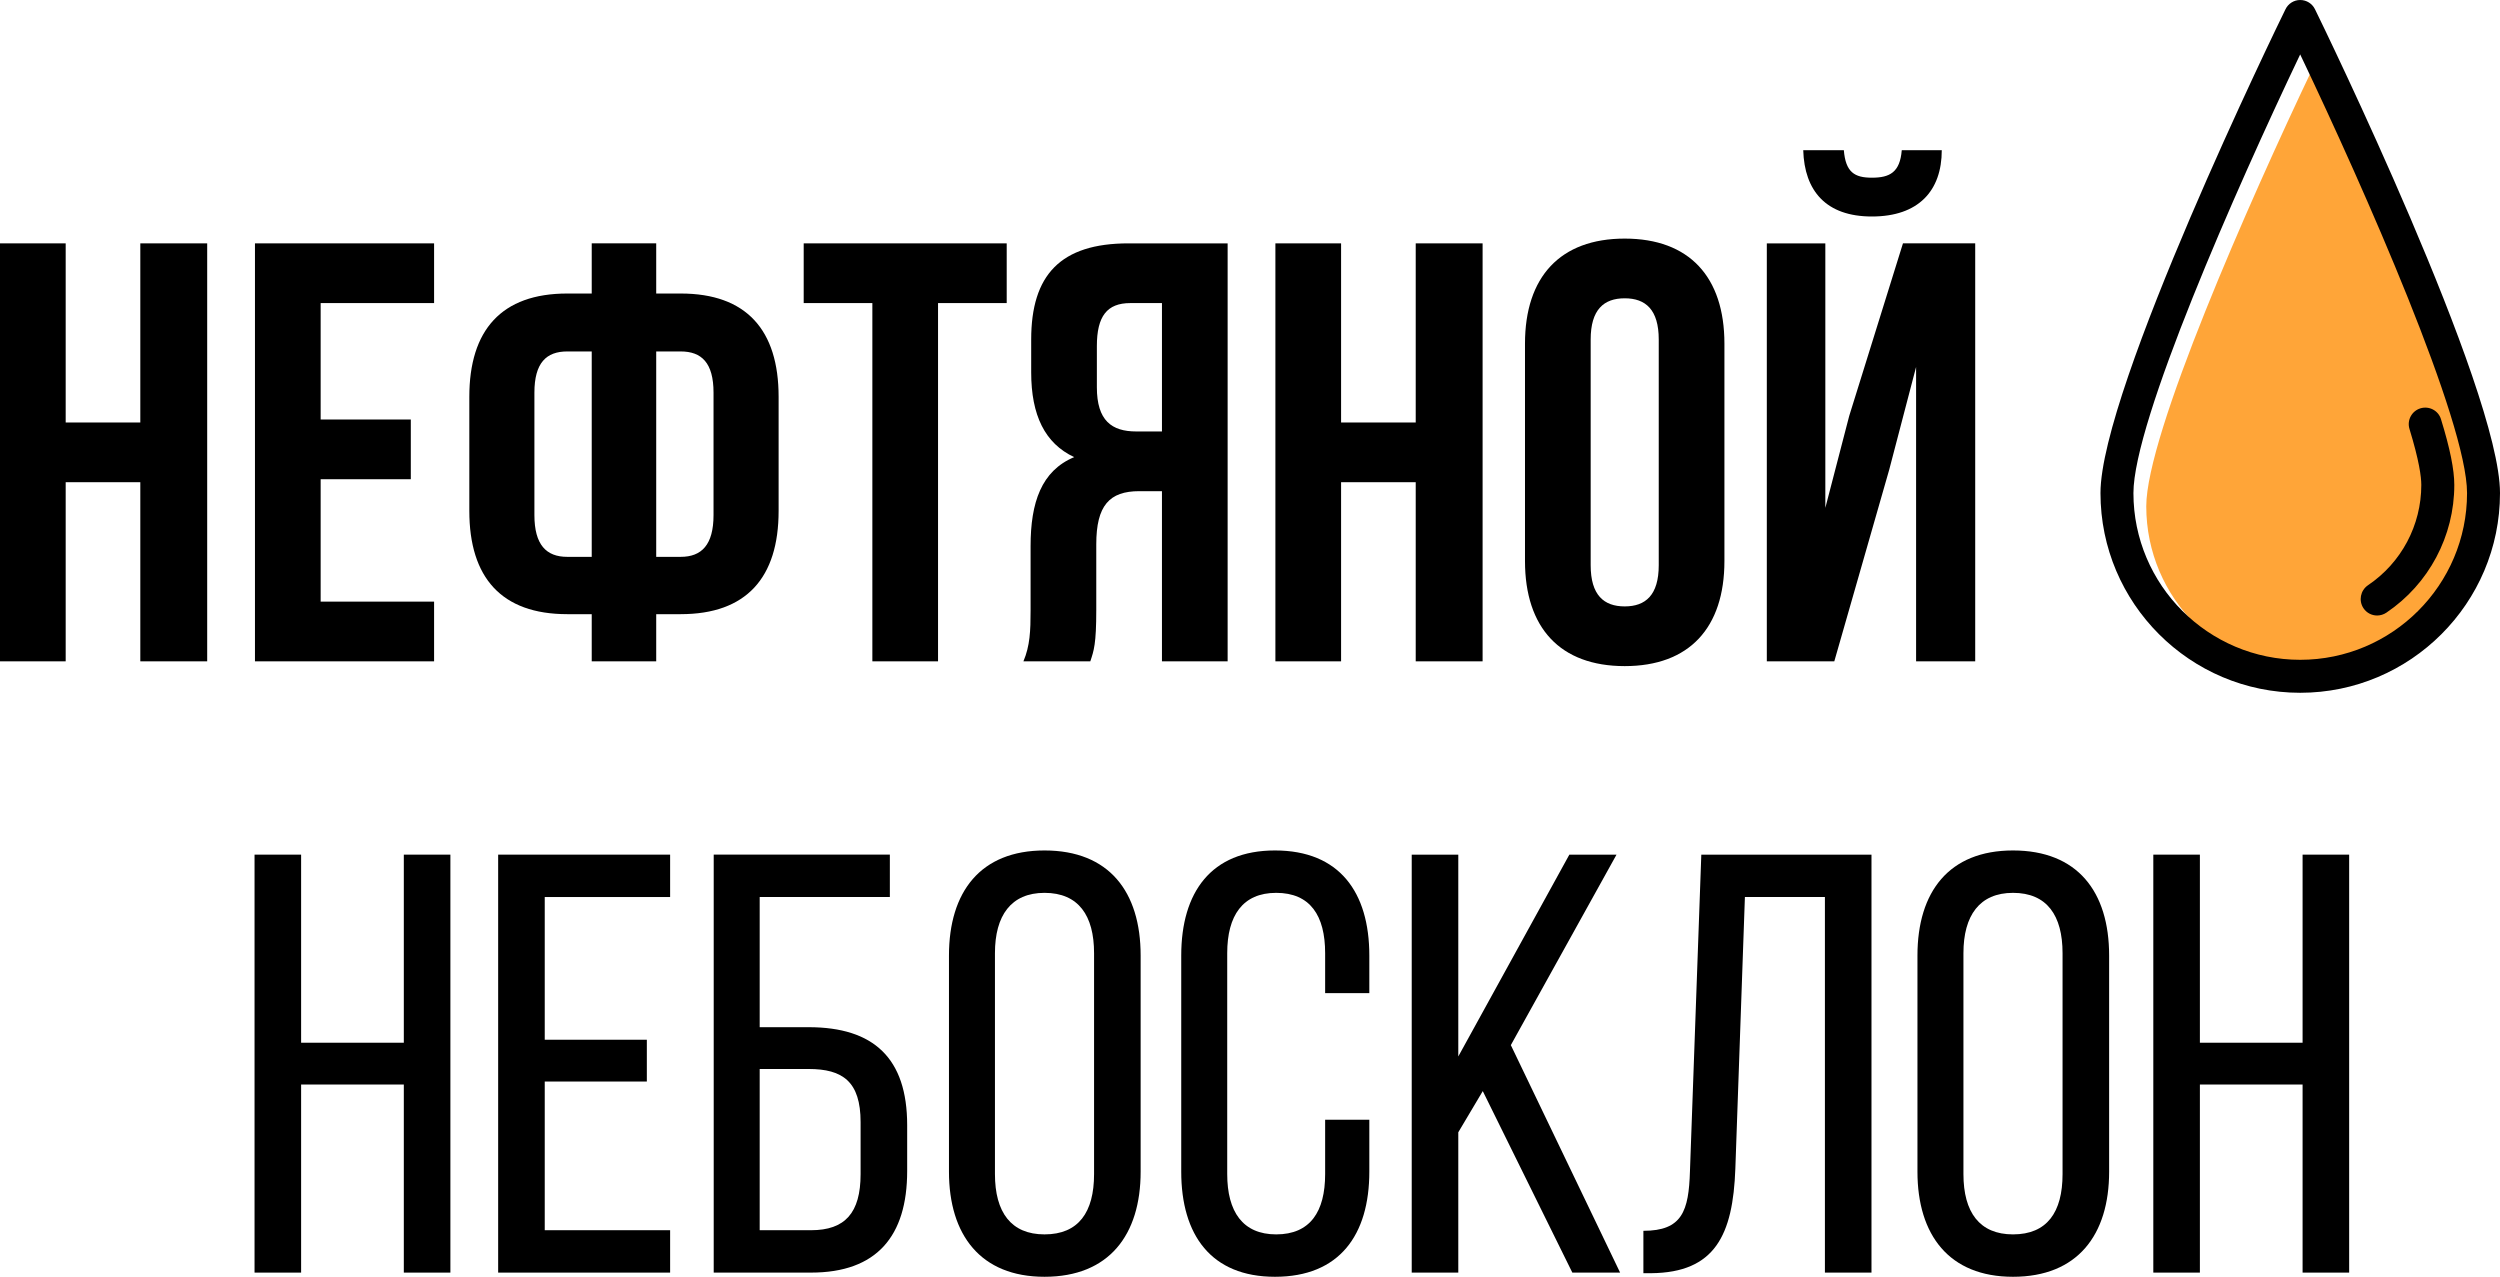
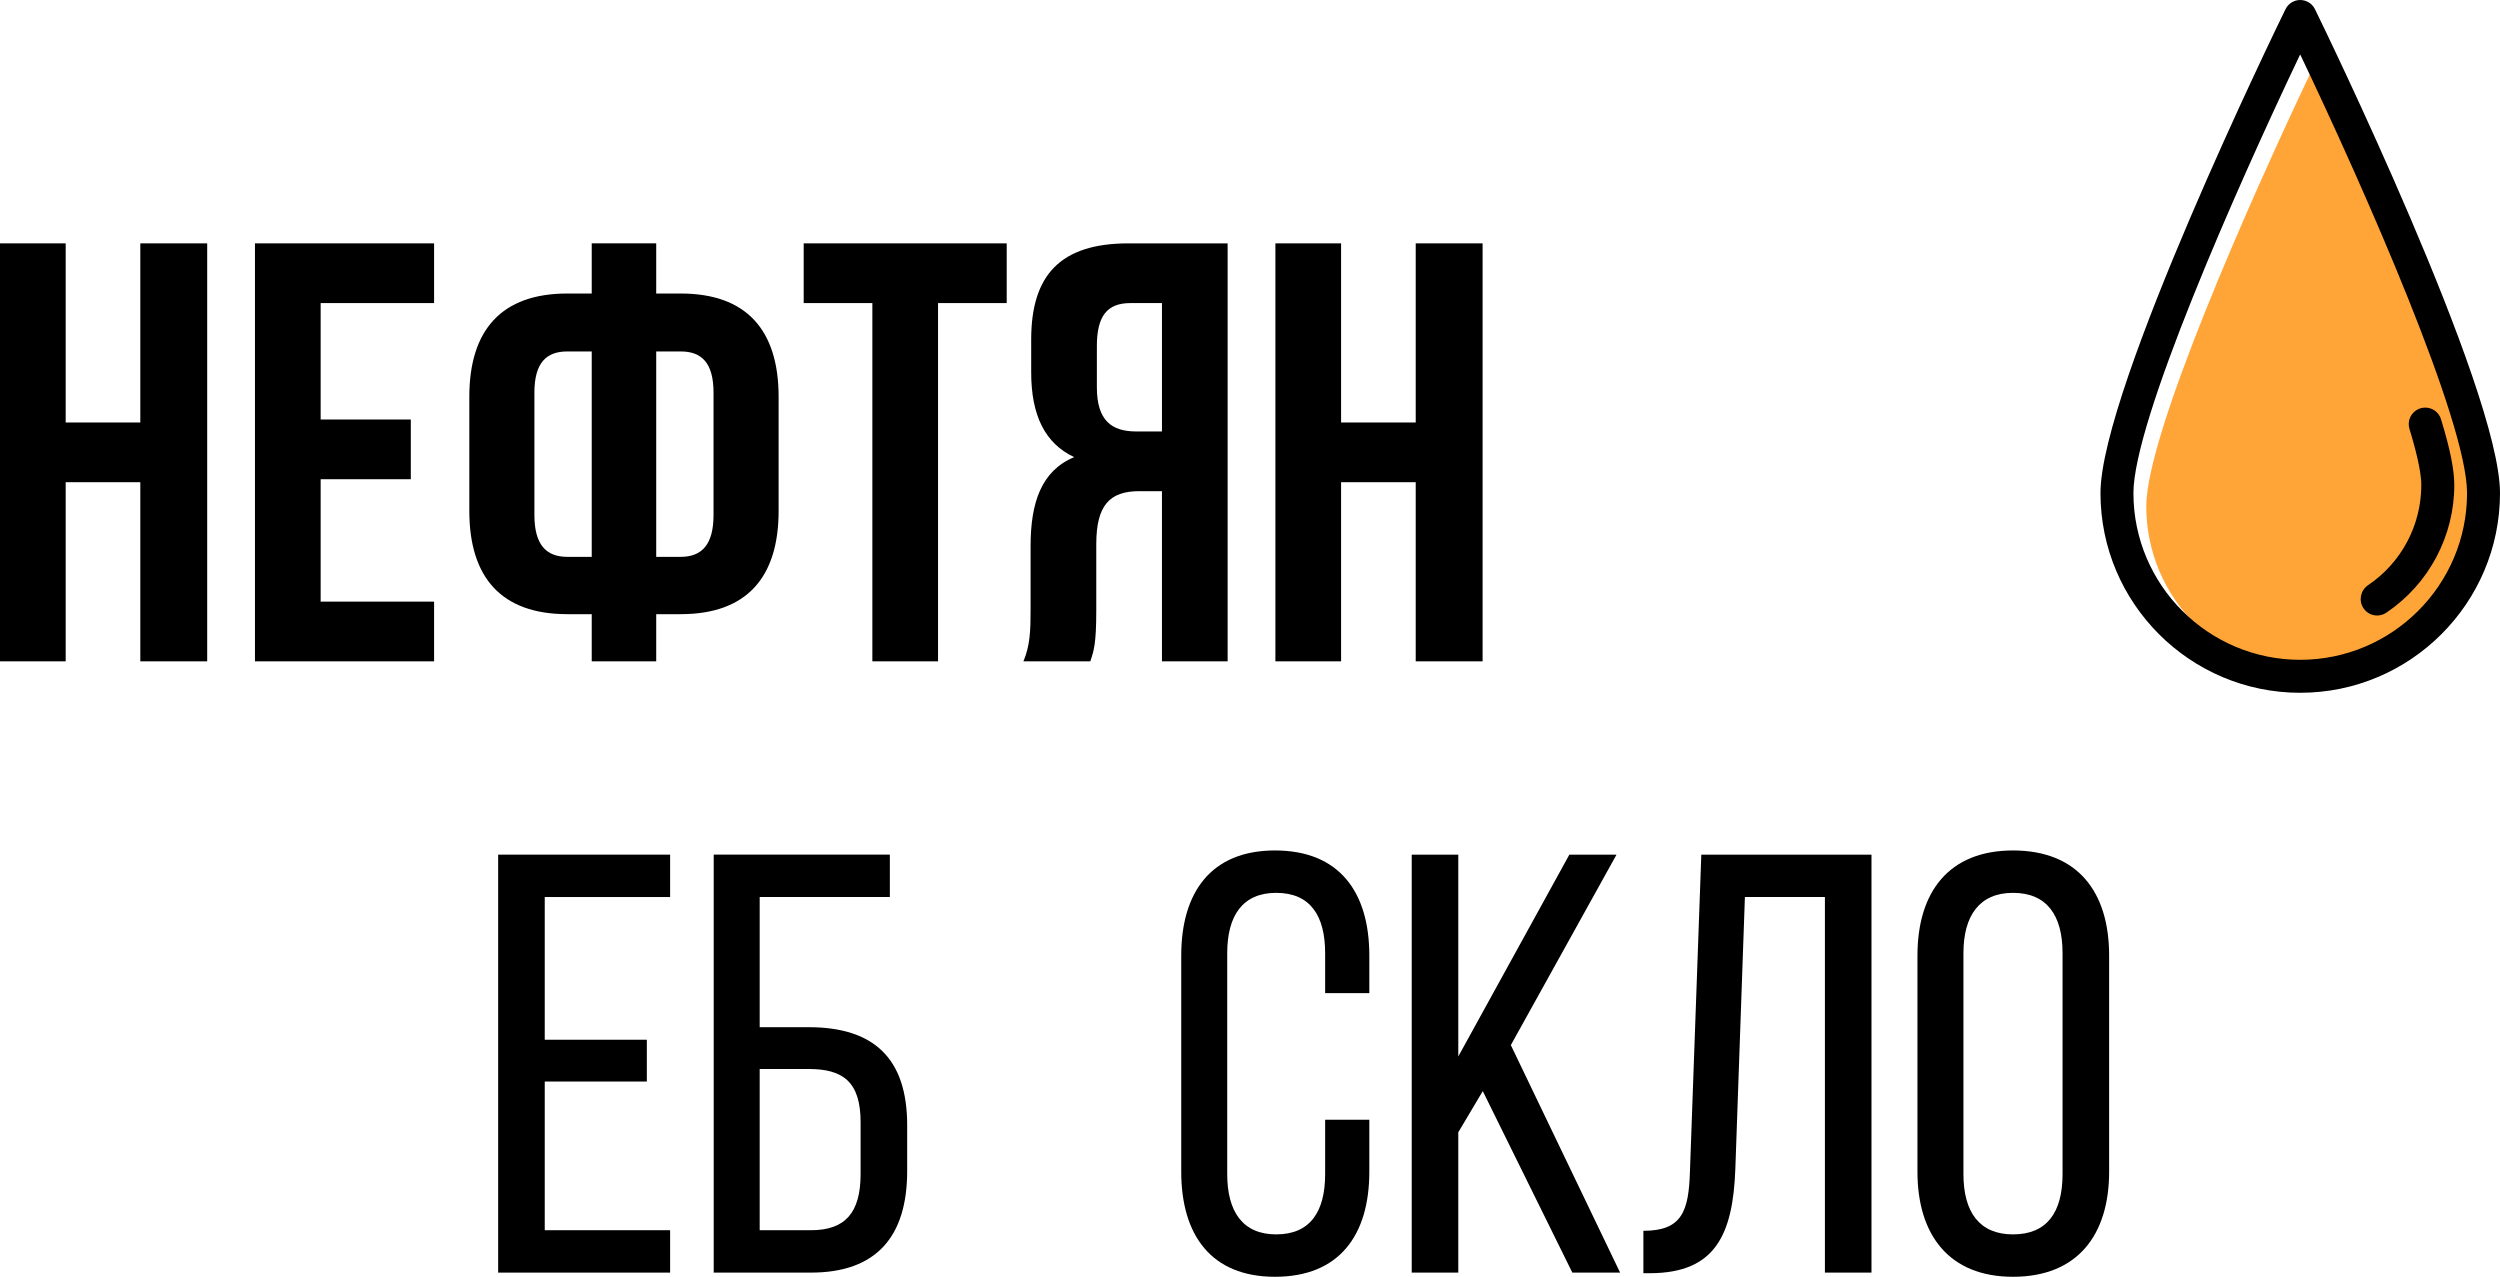
<svg xmlns="http://www.w3.org/2000/svg" xml:space="preserve" width="57.267mm" height="29.247mm" version="1.1" style="shape-rendering:geometricPrecision; text-rendering:geometricPrecision; image-rendering:optimizeQuality; fill-rule:evenodd; clip-rule:evenodd" viewBox="0 0 4650.52 2375.08">
  <defs>
    <style type="text/css"> .fil0 {fill:black;fill-rule:nonzero} .fil1 {fill:#FFA538;fill-rule:nonzero} </style>
  </defs>
  <g id="Слой_x0020_1">
    <polygon class="fil0" points="122.18,897 261.02,897 261.02,1230.22 385.42,1230.22 385.42,452.71 261.02,452.71 261.02,785.93 122.18,785.93 122.18,452.71 -0,452.71 -0,1230.22 122.18,1230.22 " />
    <polygon id="_1" class="fil0" points="596.47,563.79 807.5,563.79 807.5,452.71 474.28,452.71 474.28,1230.22 807.5,1230.22 807.5,1119.15 596.47,1119.15 596.47,891.45 764.18,891.45 764.18,780.37 596.47,780.37 " />
    <path id="_2" class="fil0" d="M1100.73 1230.22l119.96 0 0 -87.74 45.54 0c122.18,0 182.16,-67.76 182.16,-192.16l0 -212.15c0,-124.4 -59.98,-192.16 -182.16,-192.16l-45.54 0 0 -93.3 -119.96 0 0 93.3 -45.53 0c-122.18,0 -182.16,67.76 -182.16,192.16l0 212.15c0,124.4 59.98,192.16 182.16,192.16l45.53 0 0 87.74zm165.5 -576.46c38.87,0 61.09,21.11 61.09,76.64l0 227.7c0,55.53 -22.22,77.75 -61.09,77.75l-45.54 0 0 -382.09 45.54 0zm-165.5 382.09l-45.53 0c-38.88,0 -61.09,-22.22 -61.09,-77.75l0 -227.7c0,-55.53 22.21,-76.64 61.09,-76.64l45.53 0 0 382.09z" />
    <polygon id="_3" class="fil0" points="1495.04,563.79 1622.78,563.79 1622.78,1230.22 1744.95,1230.22 1744.95,563.79 1872.68,563.79 1872.68,452.71 1495.04,452.71 " />
    <path id="_4" class="fil0" d="M2028.19 1230.22c6.66,-19.99 11.1,-32.21 11.1,-95.52l0 -122.18c0,-72.2 24.44,-98.85 79.97,-98.85l42.21 0 0 316.55 122.18 0 0 -777.51 -184.38 0c-126.62,0 -181.04,58.87 -181.04,178.83l0 61.09c0,79.97 25.55,132.17 79.97,157.72 -61.09,25.55 -81.09,84.41 -81.09,165.5l0 119.96c0,37.76 -1.11,65.53 -13.33,94.41l124.4 0zm133.29 -666.43l0 238.81 -47.77 0c-45.53,0 -73.31,-19.99 -73.31,-82.2l0 -76.64c0,-55.54 18.88,-79.97 62.2,-79.97l58.87 0z" />
    <polygon id="_5" class="fil0" points="2494.7,897 2633.53,897 2633.53,1230.22 2757.94,1230.22 2757.94,452.71 2633.53,452.71 2633.53,785.93 2494.7,785.93 2494.7,452.71 2372.51,452.71 2372.51,1230.22 2494.7,1230.22 " />
-     <path id="_6" class="fil0" d="M2958.98 631.54c0,-55.54 24.44,-76.64 63.31,-76.64 38.87,0 63.31,21.1 63.31,76.64l0 419.86c0,55.54 -24.44,76.64 -63.31,76.64 -38.87,0 -63.31,-21.11 -63.31,-76.64l0 -419.86zm-122.18 412.08c0,124.4 65.53,195.49 185.49,195.49 119.96,0 185.49,-71.09 185.49,-195.49l0 -404.3c0,-124.4 -65.53,-195.49 -185.49,-195.49 -119.96,0 -185.49,71.09 -185.49,195.49l0 404.3z" />
-     <path id="_7" class="fil0" d="M3412.16 1230.22l-125.51 0 0 -777.51 108.85 0 0 492.05 44.43 -171.05 99.97 -321 134.4 0 0 777.51 -109.96 0 0 -547.59 -49.98 191.05 -102.18 356.54zm125.51 -950.78c-3.34,41.1 -22.22,51.1 -55.54,51.1 -32.21,0 -48.87,-10 -52.21,-51.1l-75.53 0c2.23,75.53 42.21,123.29 127.74,123.29 86.63,0 129.96,-47.76 129.96,-123.29l-74.42 0z" />
-     <polygon class="fil0" points="751.18,2017.43 751.18,2367.31 837.82,2367.31 837.82,1589.8 751.18,1589.8 751.18,1939.68 560.14,1939.68 560.14,1589.8 473.5,1589.8 473.5,2367.31 560.14,2367.31 560.14,2017.43 " />
    <polygon id="_1_0" class="fil0" points="1013.32,1934.12 1013.32,1668.66 1246.57,1668.66 1246.57,1589.8 926.68,1589.8 926.68,2367.31 1246.57,2367.31 1246.57,2288.45 1013.32,2288.45 1013.32,2011.87 1203.25,2011.87 1203.25,1934.12 " />
    <path id="_2_1" class="fil0" d="M1413.18 1910.8l0 -242.14 242.13 0 0 -78.86 -327.66 0 0 777.51 181.05 0c122.18,0 178.83,-67.75 178.83,-188.82l0 -85.53c0,-124.4 -62.2,-182.16 -183.28,-182.16l-91.07 0zm0 377.65l0 -299.9 91.07 0c63.32,0 96.64,23.32 96.64,98.85l0 96.64c0,72.19 -28.88,104.41 -92.19,104.41l-95.52 0z" />
-     <path id="_3_2" class="fil0" d="M1765.28 2179.6c0,117.73 58.88,195.48 177.72,195.48 119.96,0 178.83,-77.75 178.83,-195.48l0 -402.09c0,-118.85 -58.87,-195.48 -178.83,-195.48 -118.85,0 -177.72,76.64 -177.72,195.48l0 402.09zm85.53 -406.53c0,-69.98 29.99,-112.18 92.19,-112.18 63.31,0 92.19,42.2 92.19,112.18l0 410.97c0,71.09 -28.88,112.18 -92.19,112.18 -62.2,0 -92.19,-41.09 -92.19,-112.18l0 -410.97z" />
    <path id="_4_3" class="fil0" d="M2371.73 1582.03c-118.85,0 -174.38,77.75 -174.38,195.48l0 402.09c0,117.73 55.54,195.48 174.38,195.48 119.96,0 175.5,-77.75 175.5,-195.48l0 -96.64 -82.19 0 0 101.08c0,69.98 -27.77,112.18 -91.08,112.18 -62.2,0 -91.08,-42.2 -91.08,-112.18l0 -410.97c0,-69.98 28.88,-112.18 91.08,-112.18 63.31,0 91.08,42.2 91.08,112.18l0 74.42 82.19 0 0 -69.98c0,-117.73 -55.54,-195.48 -175.5,-195.48z" />
    <polygon id="_5_4" class="fil0" points="2924.87,2367.31 3013.73,2367.31 2810.47,1944.12 3007.07,1589.8 2919.32,1589.8 2712.73,1965.23 2712.73,1589.8 2626.09,1589.8 2626.09,2367.31 2712.73,2367.31 2712.73,2106.28 2758.27,2029.65 " />
    <path id="_6_5" class="fil0" d="M3394.71 1668.66l0 698.65 86.64 0 0 -777.51 -316.56 0 -21.11 588.69c-2.22,74.42 -14.44,111.07 -86.63,111.07l0 78.86 14.44 0c118.85,-1.11 152.17,-71.09 156.61,-194.38l17.78 -505.38 148.84 0z" />
    <path id="_7_6" class="fil0" d="M3566.87 2179.6c0,117.73 58.88,195.48 177.72,195.48 119.96,0 178.83,-77.75 178.83,-195.48l0 -402.09c0,-118.85 -58.87,-195.48 -178.83,-195.48 -118.85,0 -177.72,76.64 -177.72,195.48l0 402.09zm85.53 -406.53c0,-69.98 29.99,-112.18 92.19,-112.18 63.31,0 92.19,42.2 92.19,112.18l0 410.97c0,71.09 -28.88,112.18 -92.19,112.18 -62.2,0 -92.19,-41.09 -92.19,-112.18l0 -410.97z" />
-     <polygon id="_8" class="fil0" points="4283.29,2017.43 4283.29,2367.31 4369.93,2367.31 4369.93,1589.8 4283.29,1589.8 4283.29,1939.68 4092.25,1939.68 4092.25,1589.8 4005.61,1589.8 4005.61,2367.31 4092.25,2367.31 4092.25,2017.43 " />
    <path class="fil1" d="M4613.05 941.87c0,170.91 -139.26,310.17 -310.37,310.17 -170.96,0 -310.18,-139.26 -310.18,-310.17 0,-132.72 189.55,-562.9 310.18,-816.03 120.83,253.13 310.37,683.31 310.37,816.03z" />
    <path class="fil0" d="M4278.81 1227.37c171.14,0 310.41,-139.21 310.41,-310.13 0,-132.72 -189.59,-562.94 -310.41,-816.03 -120.63,253.1 -310.19,683.31 -310.19,816.03 0,170.92 139.26,310.13 310.19,310.13zm371.71 -310.13c0,204.85 -166.81,371.48 -371.71,371.48 -204.86,0 -371.49,-166.63 -371.49,-371.48 0,-193.24 329.98,-871.26 344.08,-899.87 5.13,-10.65 15.74,-17.37 27.41,-17.37 11.86,0 22.49,6.72 27.63,17.37 14.11,28.61 344.08,706.63 344.08,899.87z" />
    <path class="fil0" d="M4540.73 779.8c16.79,54.21 24.78,94.06 24.78,122.31 0,95.24 -47.25,184.18 -126.37,237.59 -5.13,3.45 -11.25,5.28 -17.18,5.28 -9.81,0 -19.42,-4.68 -25.35,-13.49 -9.43,-14.11 -5.73,-33.11 8.18,-42.72 62.37,-41.93 99.34,-111.86 99.34,-186.65 0,-14.94 -3.87,-45 -22.04,-104.3 -4.94,-16.15 4.3,-33.32 20.42,-38.23 16.18,-4.9 33.34,4.07 38.24,20.22z" />
  </g>
</svg>